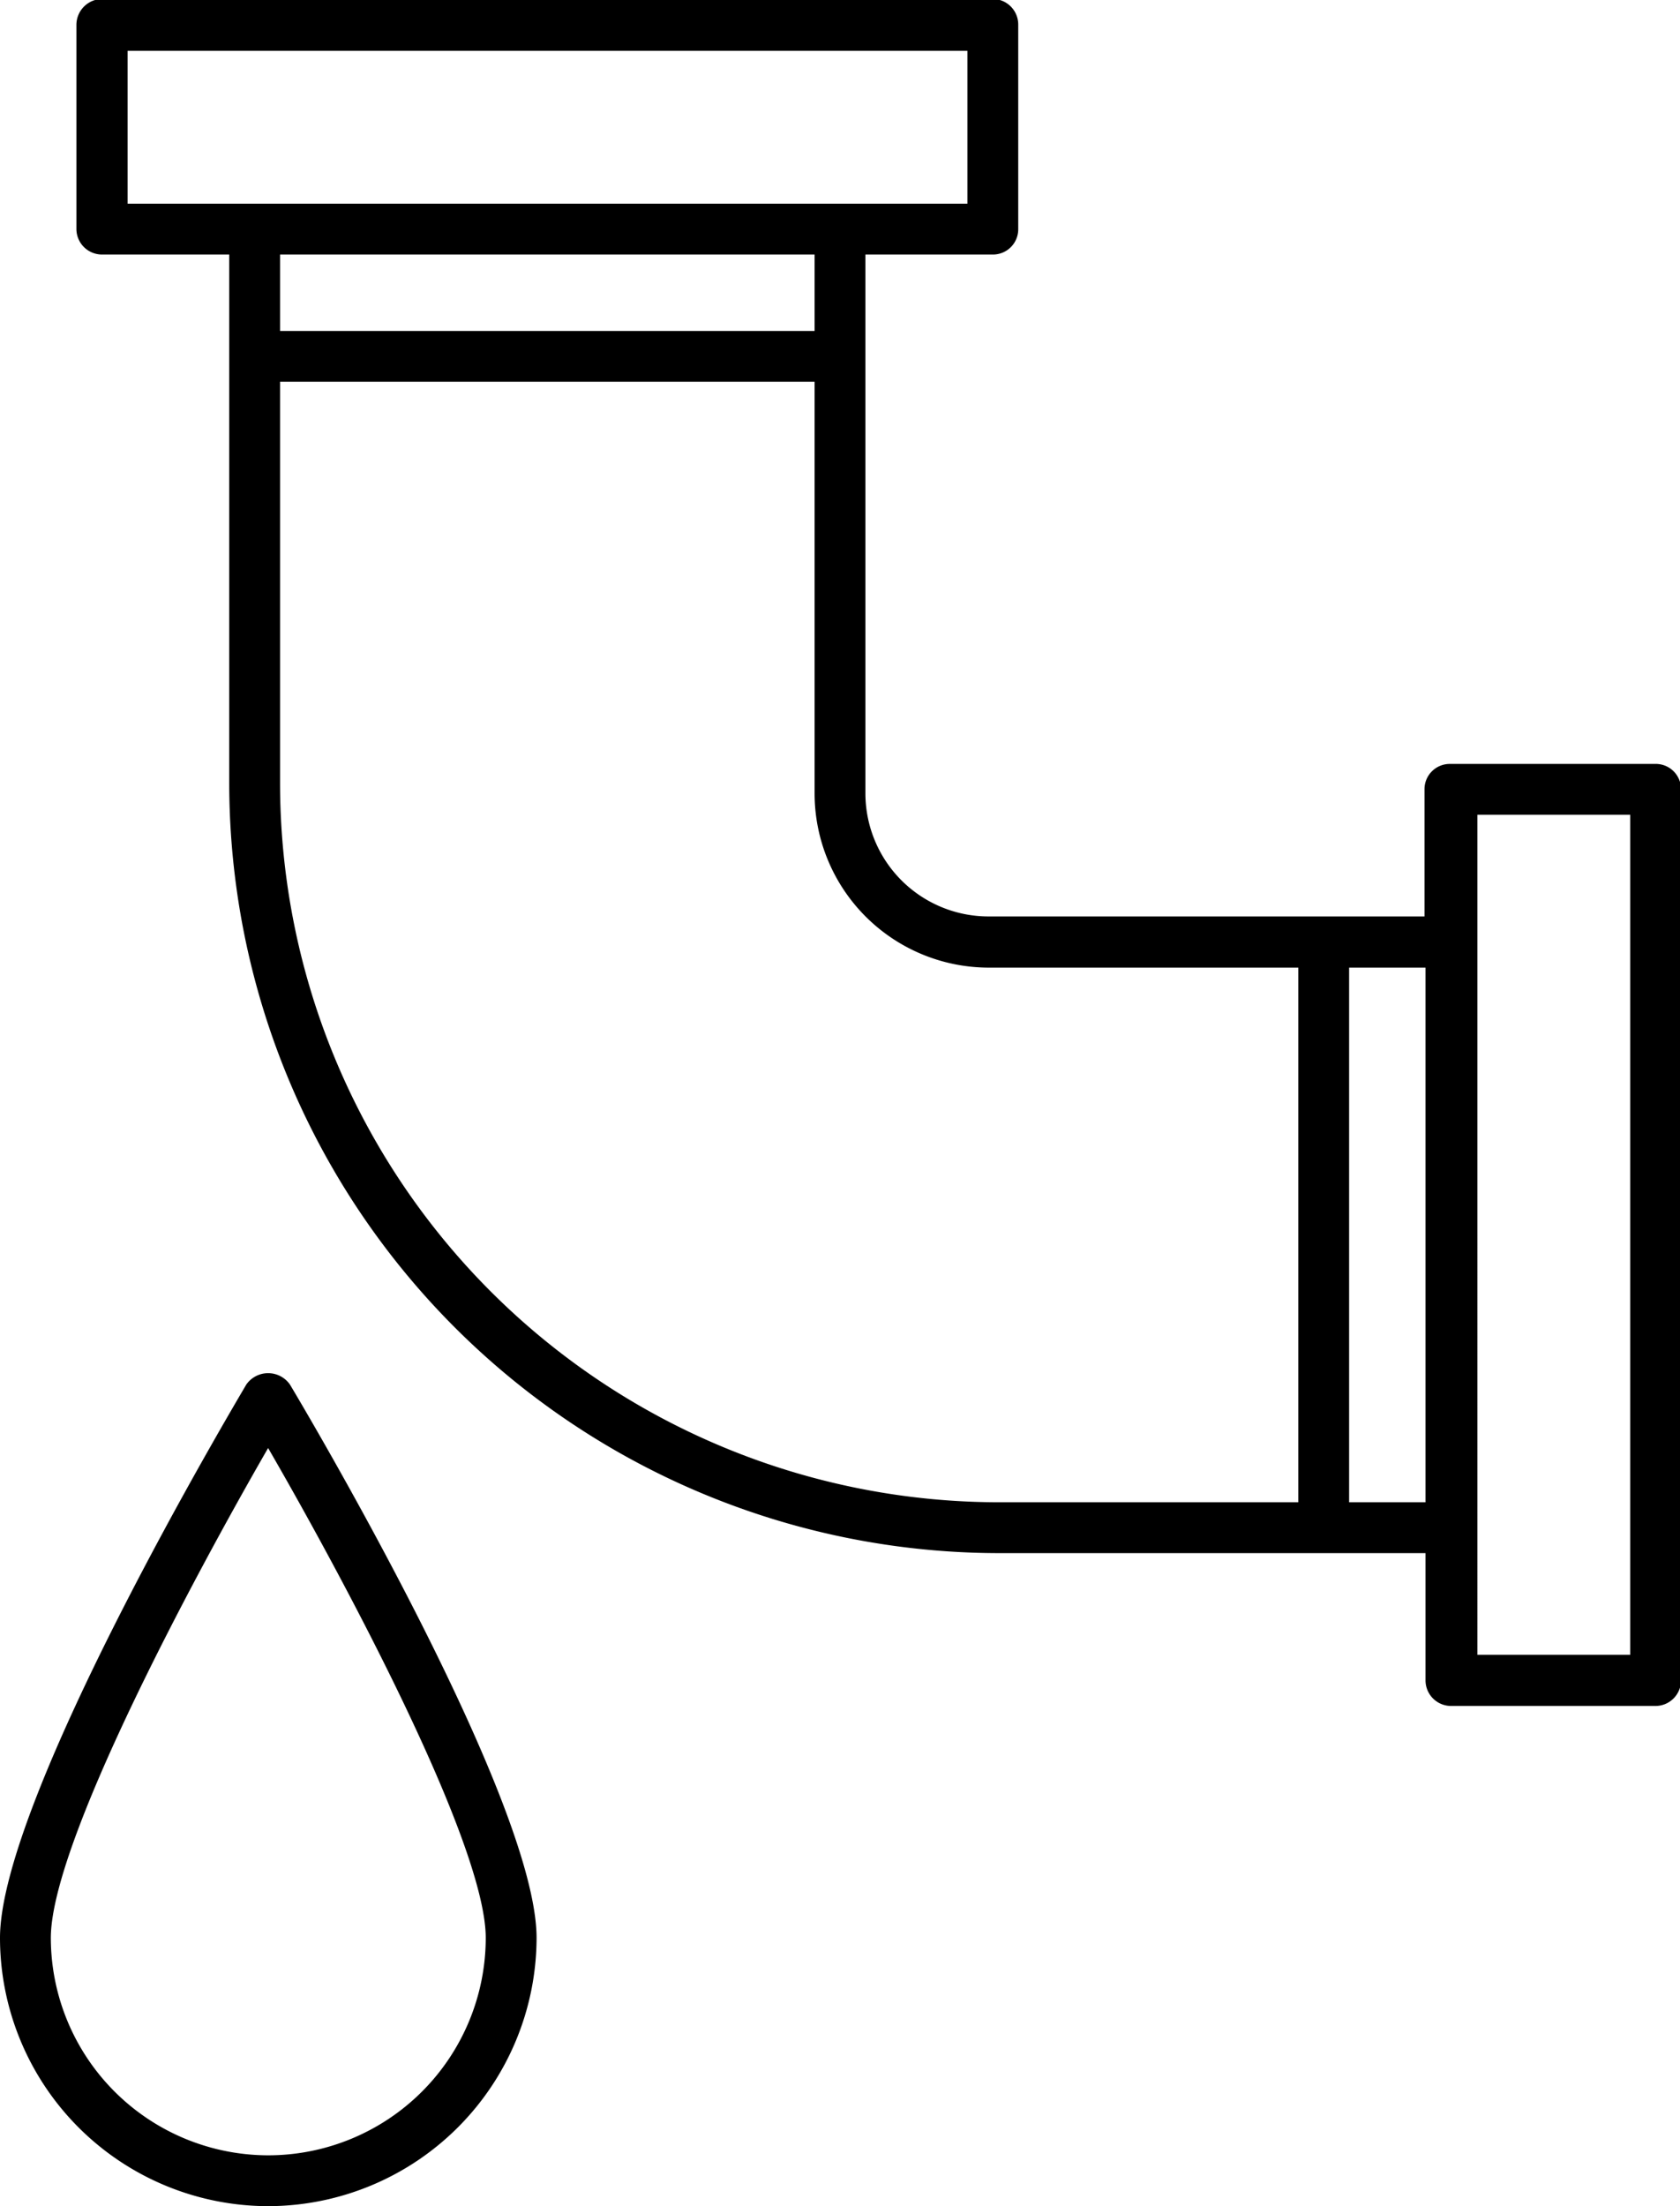
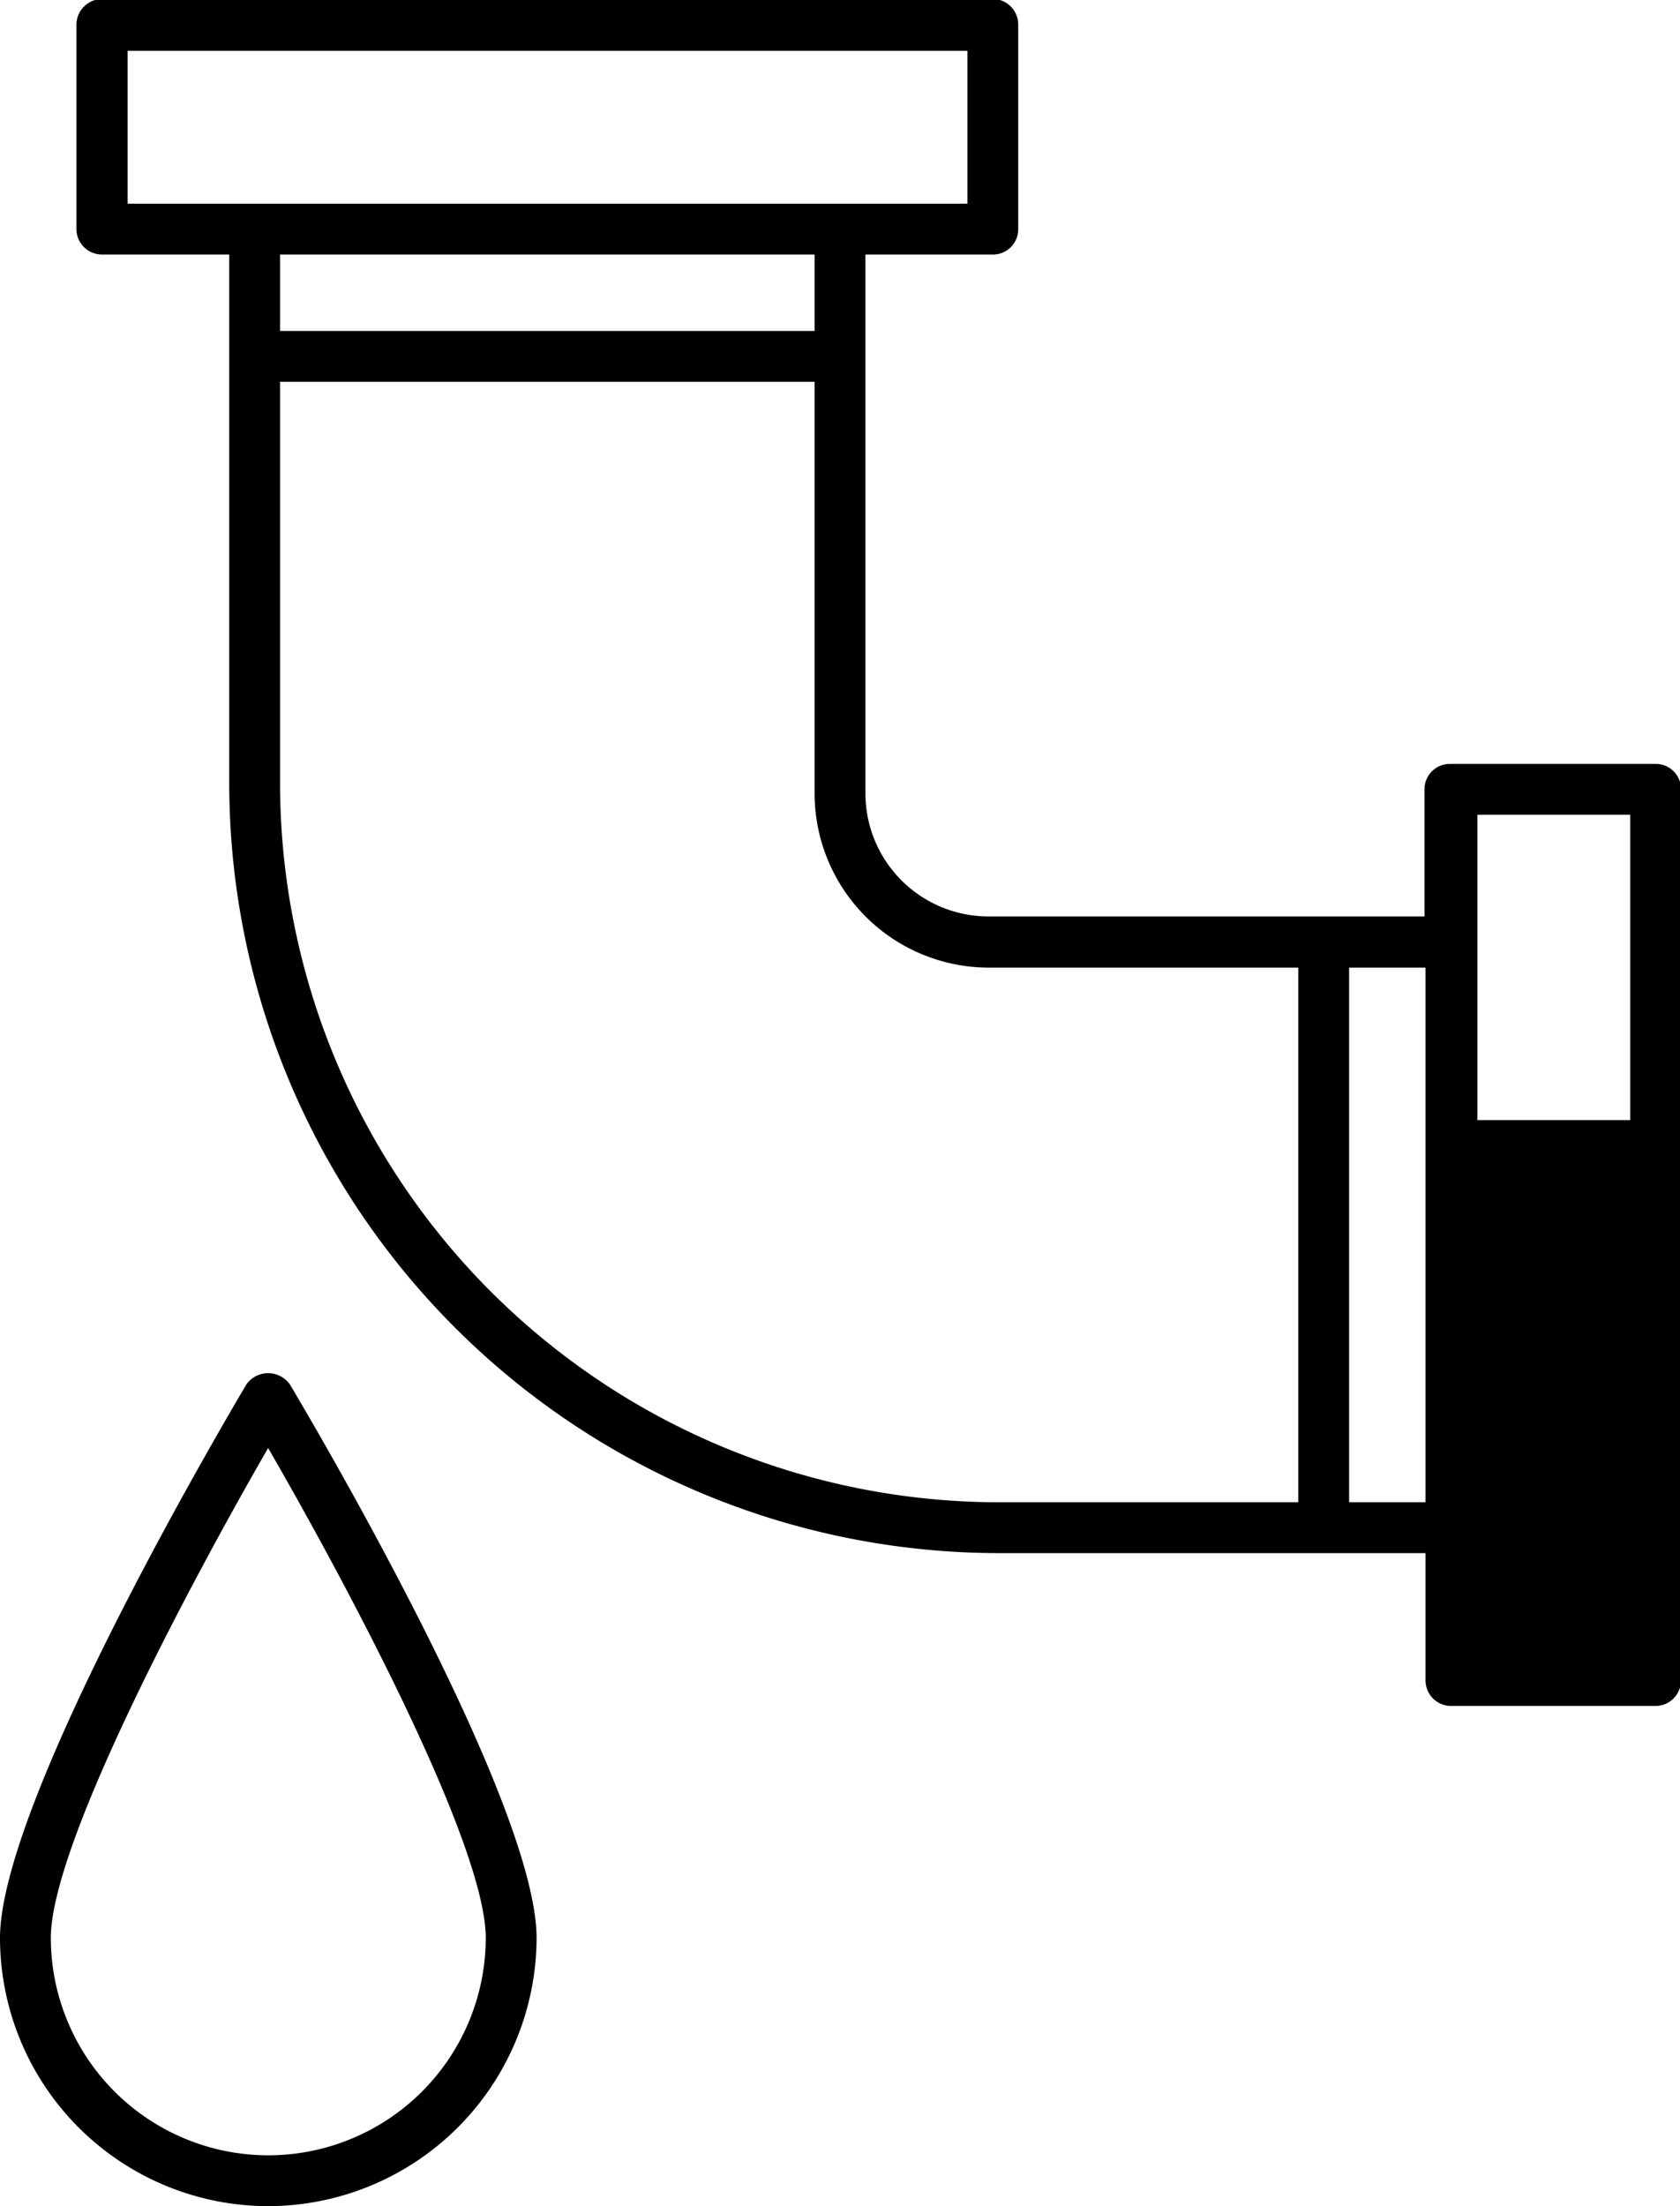
<svg xmlns="http://www.w3.org/2000/svg" id="Calque_1" data-name="Calque 1" viewBox="0 0 49.25 64.66">
  <title>picto-plomberie</title>
-   <path d="M309.56-129c-.29.5-7.22,12.13-7.22,16.22a7.87,7.87,0,0,0,7.86,7.86,7.88,7.88,0,0,0,7.87-7.86c0-4.09-6.93-15.72-7.23-16.22A.78.78,0,0,0,309.56-129Zm.64,22.59a6.38,6.38,0,0,1-6.37-6.37c0-2.76,4.14-10.49,6.37-14.36,2.24,3.87,6.38,11.6,6.38,14.36A6.38,6.38,0,0,1,310.2-106.41Zm40.65-40.78h-6a.74.74,0,0,0-.75.74v3.73H331.32a3.61,3.61,0,0,1-3.61-3.61v-15.79h3.74a.74.74,0,0,0,.74-.74v-6a.75.75,0,0,0-.74-.75H305.33a.76.76,0,0,0-.75.75v6a.75.75,0,0,0,.75.74h3.73v15.51a22.58,22.58,0,0,0,22.55,22.55h12.52v3.73a.75.75,0,0,0,.75.75h6a.75.75,0,0,0,.74-.75v-26.12A.74.74,0,0,0,350.85-147.19Zm-44.77-16.42v-4.48H330.7v4.48Zm20.14,1.49v2.24H310.55v-2.24Zm14.18,36.57h-8.79a21.09,21.09,0,0,1-21.06-21.06v-11.78h15.67v12.06a5.11,5.11,0,0,0,5.1,5.11h9.08Zm3.73,0h-2.24v-15.67h2.24Zm6,4.47h-4.48V-145.7h4.48Z" transform="translate(-302.34 169.58)" />
+   <path d="M309.56-129c-.29.5-7.22,12.13-7.22,16.22a7.87,7.87,0,0,0,7.86,7.86,7.88,7.88,0,0,0,7.87-7.86c0-4.09-6.93-15.72-7.23-16.22A.78.78,0,0,0,309.56-129Zm.64,22.59a6.38,6.38,0,0,1-6.37-6.37c0-2.76,4.14-10.49,6.37-14.36,2.24,3.87,6.38,11.6,6.38,14.36A6.38,6.38,0,0,1,310.2-106.41Zm40.65-40.78h-6a.74.74,0,0,0-.75.74v3.73H331.32a3.61,3.61,0,0,1-3.61-3.61v-15.79h3.74a.74.74,0,0,0,.74-.74v-6a.75.75,0,0,0-.74-.75H305.33a.76.76,0,0,0-.75.75v6a.75.75,0,0,0,.75.74h3.73v15.51a22.58,22.58,0,0,0,22.55,22.55h12.52v3.73a.75.75,0,0,0,.75.75h6a.75.75,0,0,0,.74-.75v-26.12A.74.74,0,0,0,350.85-147.19Zm-44.77-16.42v-4.48H330.7v4.48Zm20.14,1.49v2.24H310.55v-2.24Zm14.18,36.57h-8.79a21.09,21.09,0,0,1-21.06-21.06v-11.78h15.67v12.06a5.11,5.11,0,0,0,5.1,5.11h9.08Zm3.73,0h-2.24v-15.67h2.24m6,4.47h-4.48V-145.7h4.48Z" transform="translate(-302.34 169.58)" />
</svg>